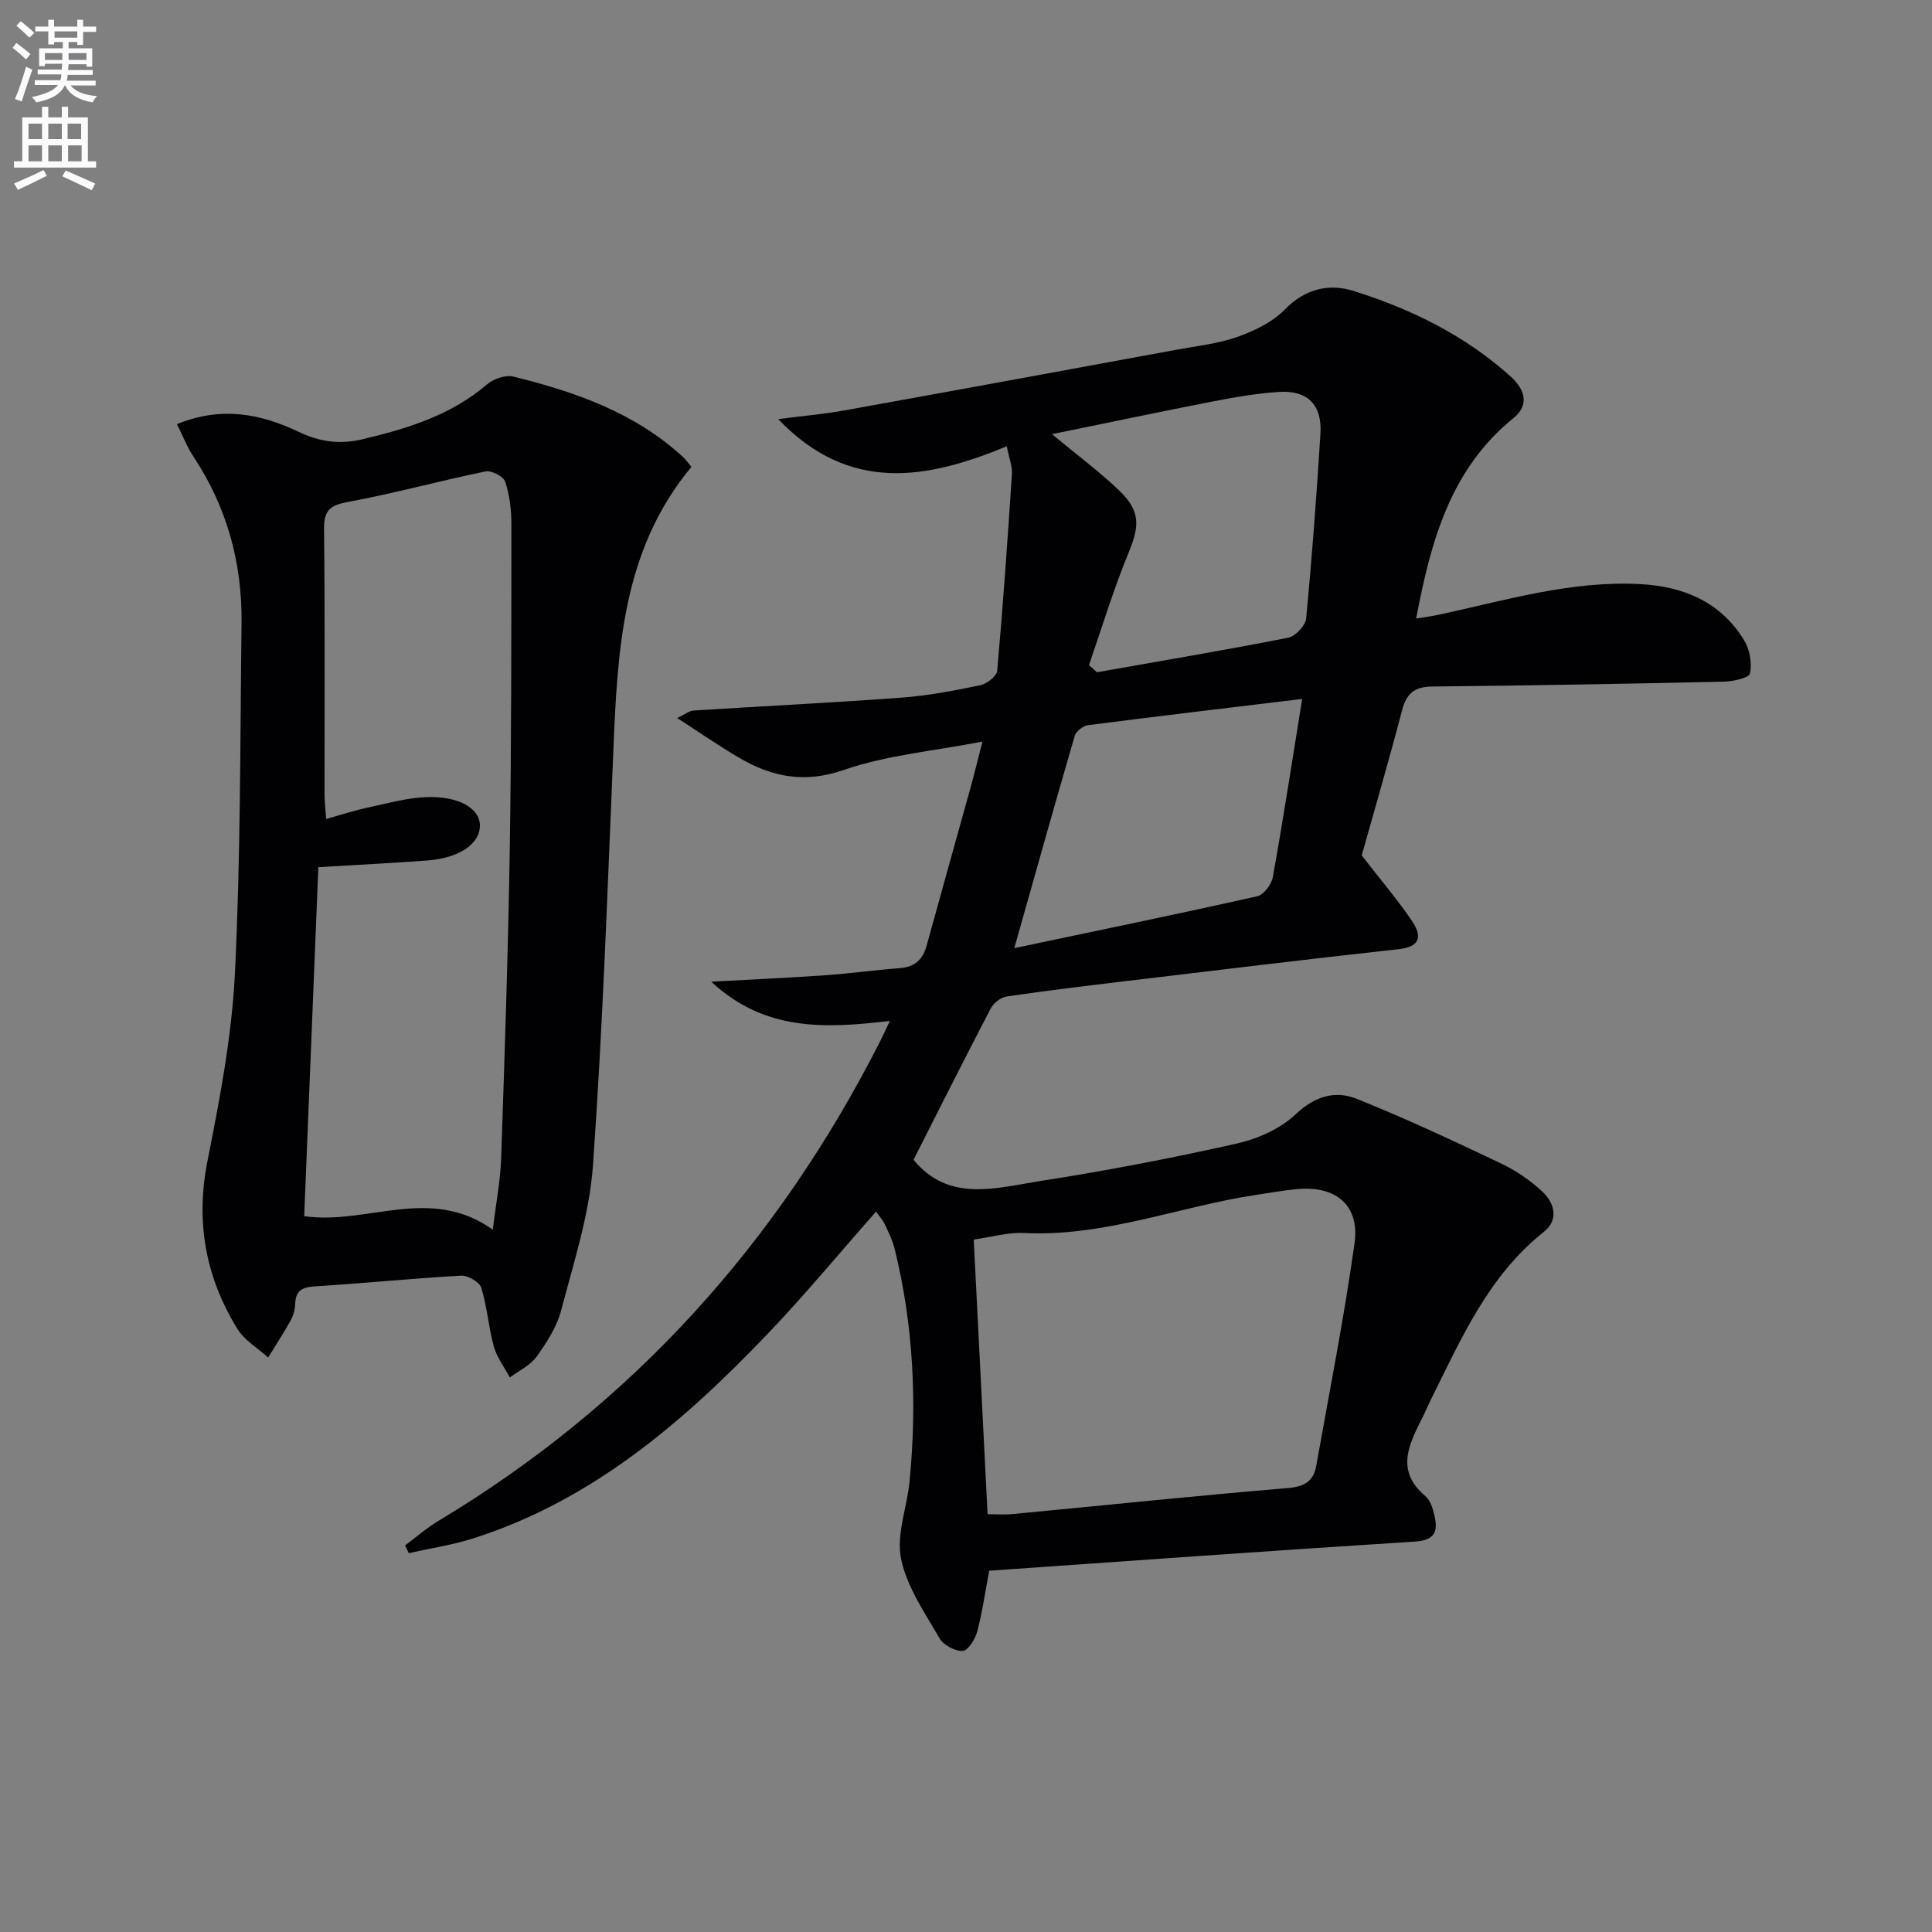
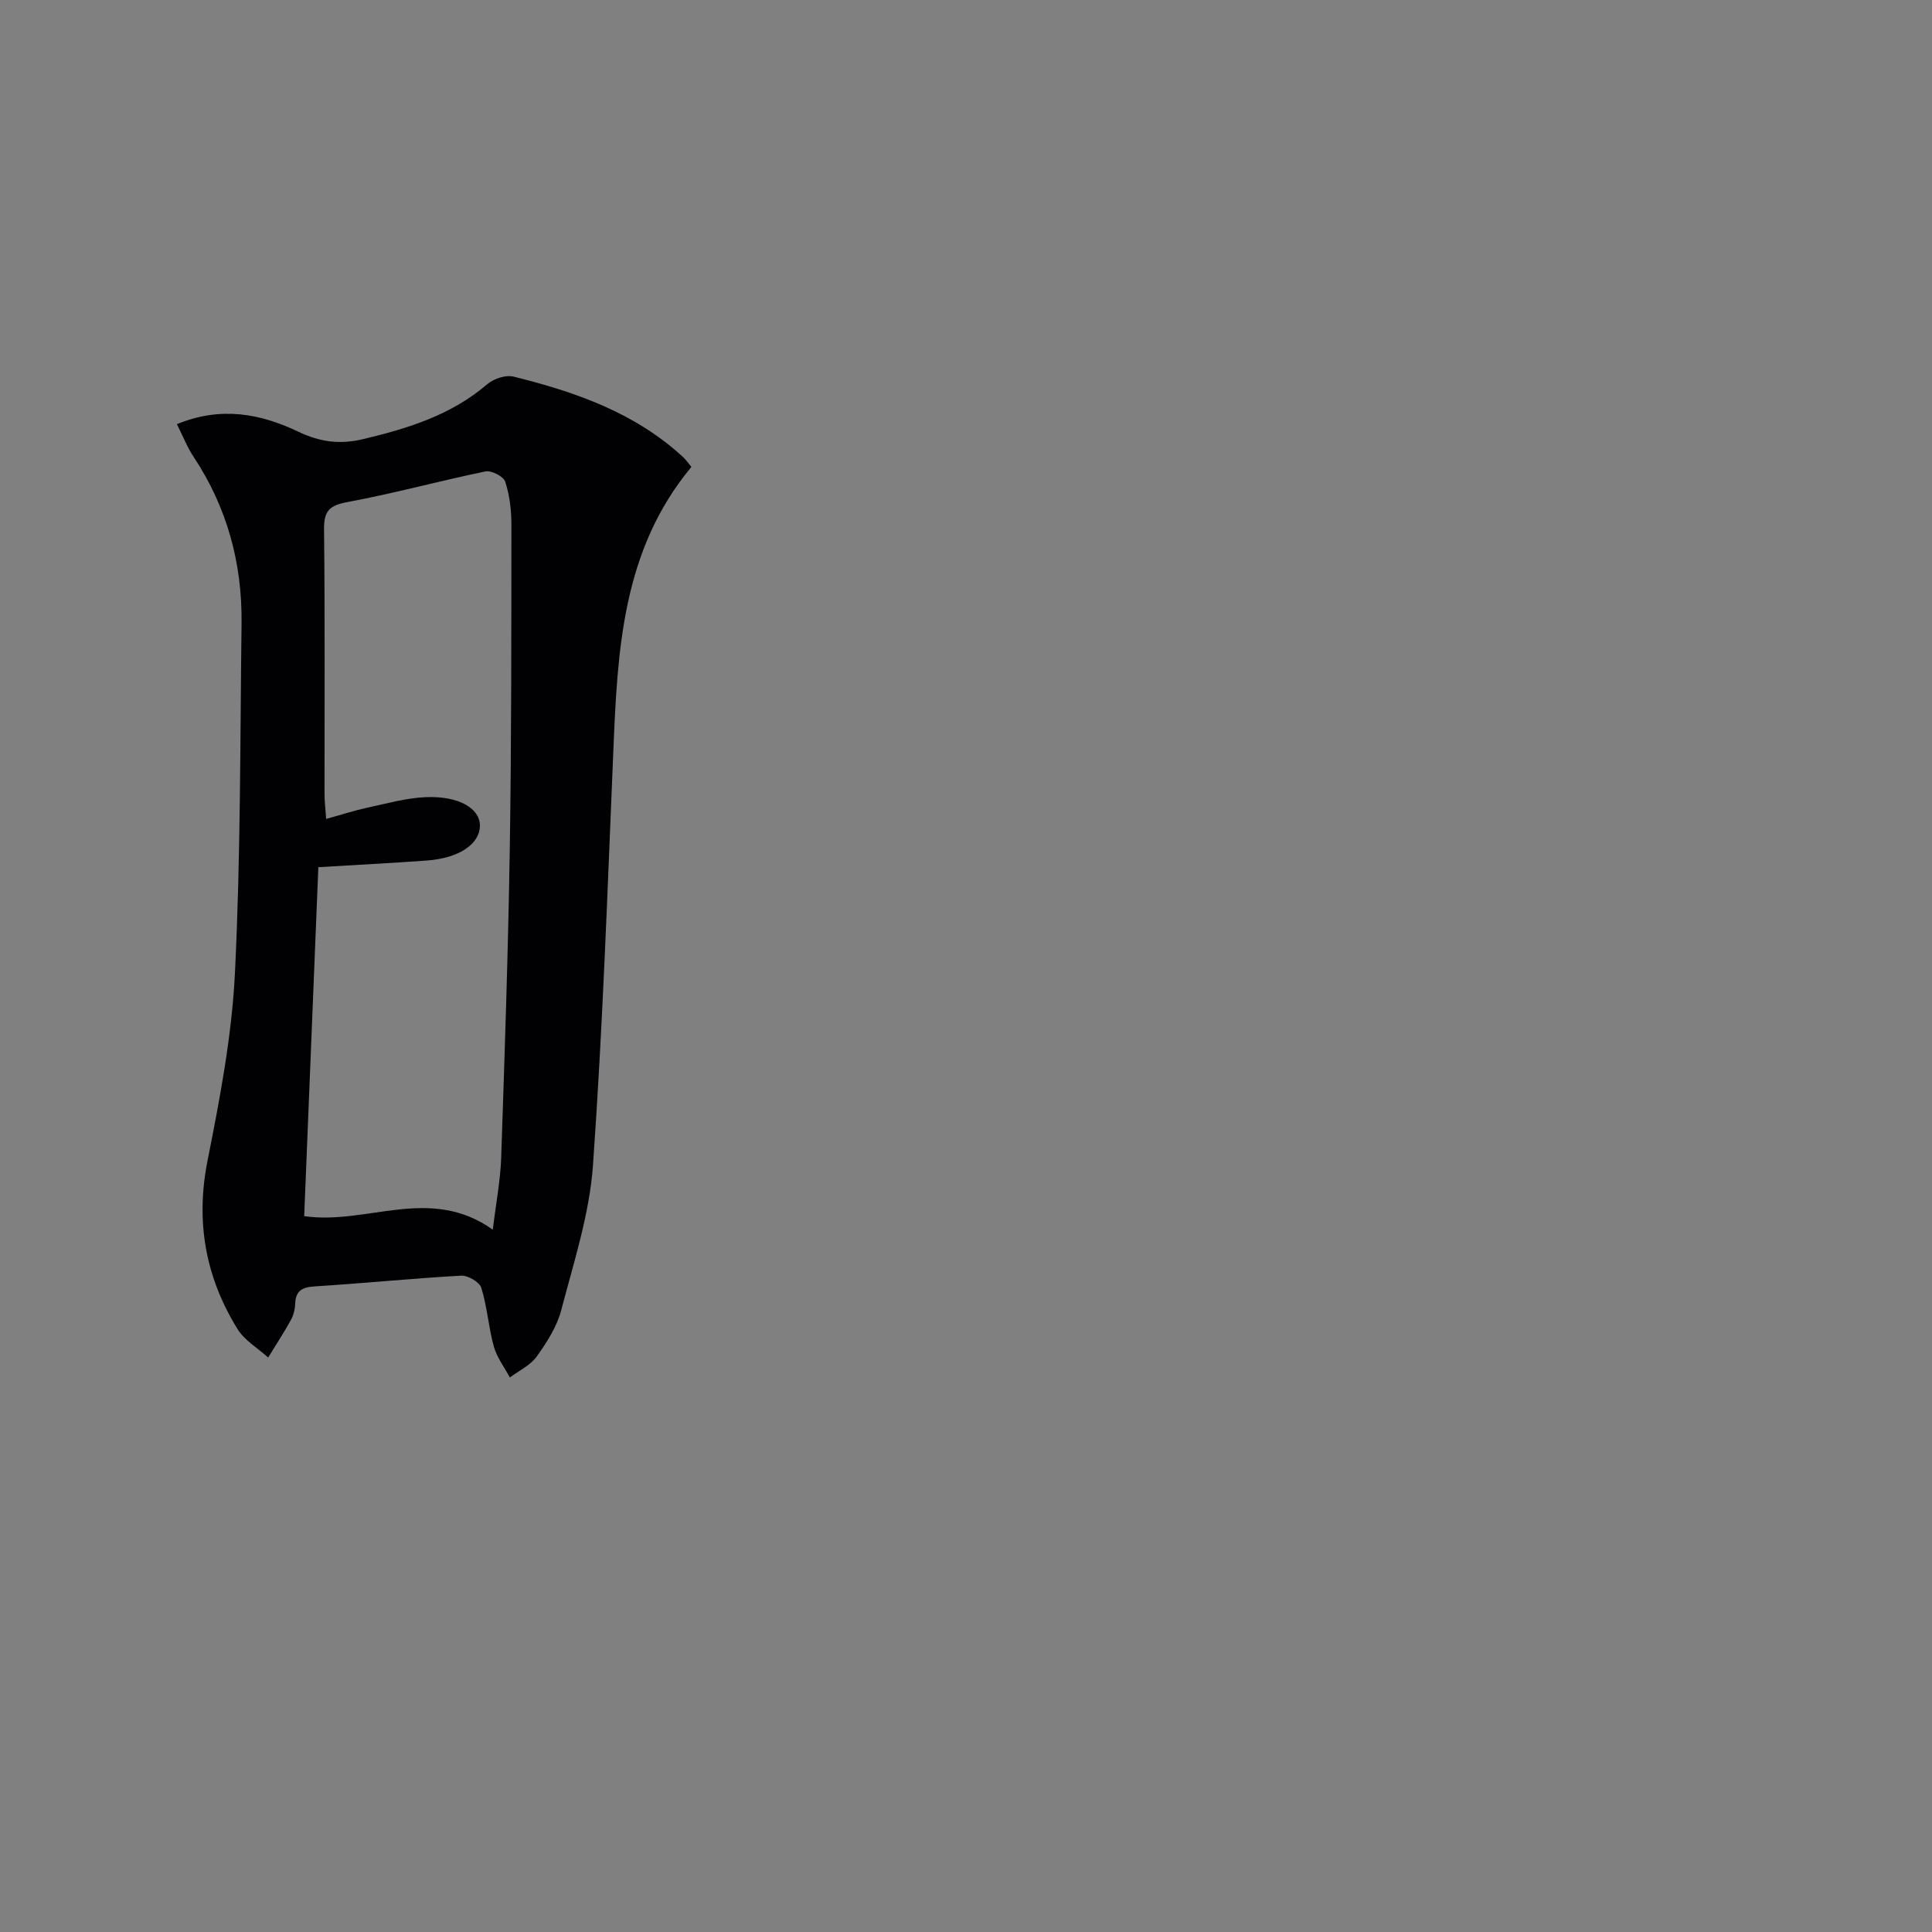
<svg xmlns="http://www.w3.org/2000/svg" enable-background="new 0 0 400 400" viewBox="0 0 400 400">
  <rect x="0" y="0" width="400" height="400" fill="#808080" stroke="none" />
-   <path d="m2.6 9.9.8-1c.9.7 1.9 1.4 2.9 2.3l-.9 1.1c-1.1-1-2-1.8-2.8-2.4zm.5 10.6c.9-2.1 1.6-4.3 2.3-6.7.4.2.8.4 1.3.6-.7 2.1-1.5 4.3-2.2 6.6zm.3-15.2.9-.9c1 .8 2 1.6 2.8 2.4l-1 1c-.9-.9-1.8-1.7-2.7-2.5zm12.6-1.2h1.2v1.4h2.7v1.1h-2.7v2.7h-1.2v-.6h-1.8v1.3h4.9v3.8h-1.2v-.5h-3.7c0 .4-.1.9-.1 1.2h5.1v1h-5.2c0 .5-.1.9-.2 1.2h6v1h-5.2c1.1 1.3 2.9 2 5.5 2.2-.4.4-.7.8-.9 1.3-2.9-.5-4.8-1.6-5.7-3.5h-.1c-.8 1.7-2.7 2.9-5.9 3.5-.2-.4-.6-.8-.9-1.1 2.8-.6 4.6-1.4 5.4-2.5h-4.8v-1h5.3c.1-.3.2-.7.2-1.2h-4.9v-1h5c0-.4 0-.8.1-1.2h-3.6v.5h-1.2v-3.7h4.9v-1.3h-1.8v.5h-1.2v-2.7h-2.7v-1h2.7v-1.4h1.2v1.4h4.8zm-6.7 8.3h3.6c0-.4 0-.9 0-1.4h-3.6zm1.9-4.6h4.8v-1.3h-4.7v1.3zm6.7 3.2h-3.7v1.4h3.7z" fill="#fbfafc" />
-   <path d="m8.7 22.1h1.3v2.2h2.8v-2.2h1.3v2.2h4.1v9.1h1.7v1.3h-17v-1.3h1.7v-9.1h4.1zm.3 13.1.7 1.2c-1.8.9-3.8 1.9-6 2.9-.2-.4-.5-.8-.8-1.3 2.3-1 4.4-1.9 6.1-2.8zm-3.1-6.4h2.8v-3.2h-2.8zm0 4.6h2.8v-3.3h-2.8zm4.1-4.6h2.8v-3.2h-2.8zm0 4.6h2.8v-3.3h-2.8zm3.6 1.9c2.1.9 4.1 1.8 6.1 2.7l-.7 1.4c-2.2-1.1-4.2-2-6.1-2.9zm3.2-9.7h-2.8v3.2h2.8zm-2.7 7.8h2.8v-3.3h-2.8z" fill="#fbfafc" />
  <g fill="#010104">
-     <path d="m184.24 211.37c-13.55 1.61-25.97 2.13-36.98-8.12 8.59-.48 16.14-.81 23.67-1.34 5.14-.36 10.25-1.08 15.39-1.47 3.06-.23 4.73-1.76 5.52-4.63 2.99-10.88 6.05-21.73 9.06-32.6.75-2.69 1.4-5.41 2.51-9.68-10.17 1.98-19.81 2.8-28.67 5.87-8.21 2.85-14.95 1.46-21.79-2.56-4.1-2.41-8.01-5.12-12.75-8.17 1.6-.76 2.48-1.5 3.4-1.56 14.38-.92 28.77-1.61 43.13-2.68 5.45-.4 10.87-1.45 16.22-2.56 1.37-.28 3.41-1.87 3.51-3 1.21-13.57 2.16-27.16 3.05-40.76.1-1.57-.58-3.19-1.07-5.71-16.51 6.83-32.58 9.8-47.32-5.63 5.01-.65 9.31-1.01 13.54-1.77 23-4.14 45.99-8.37 68.98-12.6 4.24-.78 8.61-1.25 12.64-2.68 3.51-1.25 7.22-3.06 9.76-5.67 4.2-4.32 9.21-5.38 14.18-3.82 11.95 3.75 23.15 9.23 32.59 17.77 2.94 2.67 3.86 5.86.56 8.54-12.99 10.52-17.09 25.26-20.17 41.52 1.85-.31 3.34-.49 4.8-.81 13.76-2.97 27.36-7.1 41.68-6.31 8.93.49 16.6 3.71 21.43 11.64 1.16 1.9 1.65 4.71 1.22 6.85-.19.92-3.51 1.66-5.43 1.7-20.14.45-40.29.8-60.43 1.01-3.59.04-5.26 1.41-6.17 4.86-2.77 10.57-5.83 21.05-8.37 30.1 4.06 5.24 7.43 9.2 10.34 13.47 2.03 2.98 2.14 5.42-2.72 5.95-18.82 2.06-37.6 4.36-56.4 6.6-8.25.99-16.49 1.98-24.71 3.19-1.22.18-2.72 1.34-3.31 2.46-5.45 10.44-10.73 20.97-15.99 31.35 7.29 8.92 17.11 5.82 26.29 4.39 13.59-2.11 27.12-4.72 40.55-7.73 4.37-.98 9.07-3.05 12.25-6.06 4-3.78 8.19-5.01 12.66-3.22 10.12 4.05 20.01 8.69 29.86 13.37 3.1 1.47 6.07 3.5 8.58 5.84 2.53 2.36 3.44 5.84.32 8.32-11.55 9.17-17.17 22.24-23.47 34.88-.59 1.19-1.09 2.42-1.69 3.6-2.78 5.52-5.63 10.97.62 16.25 1.03.87 1.55 2.59 1.88 4.01.74 3.24.17 5.13-4.05 5.4-29.36 1.85-58.69 3.98-88.14 6.03-.8 4.27-1.4 8.5-2.48 12.61-.42 1.57-1.91 3.95-3 4-1.6.07-3.99-1.21-4.81-2.63-3.05-5.31-6.79-10.66-7.96-16.47-1.02-5.04 1.27-10.69 1.78-16.11 1.54-16.18.81-32.23-3.11-48.06-.43-1.75-1.26-3.43-2.03-5.07-.41-.87-1.1-1.61-1.81-2.62-7.59 8.59-14.78 17.3-22.56 25.43-17.4 18.18-36.28 34.41-60.88 42.24-4.32 1.37-8.87 2.04-13.31 3.04-.25-.53-.51-1.07-.76-1.6 2.29-1.7 4.45-3.6 6.88-5.06 40.22-24.13 70.28-57.61 91.46-99.28.58-1.17 1.12-2.35 2.03-4.25zm20.23 102.13c1.86 0 3.49.13 5.09-.02 19.01-1.81 38.01-3.8 57.04-5.39 3.45-.29 5.34-1.39 5.91-4.6 2.73-15.34 5.77-30.64 7.93-46.07 1.11-7.93-3.89-12.01-12-11.22-2.81.27-5.6.77-8.39 1.19-16.03 2.43-31.4 8.71-48 7.89-3.38-.17-6.82.85-10.45 1.36.94 18.93 1.89 37.62 2.87 56.86zm20.99-175.79c.55.49 1.11.98 1.66 1.47 13.2-2.33 26.41-4.56 39.56-7.14 1.5-.29 3.6-2.5 3.74-3.98 1.22-12.73 2.17-25.49 2.96-38.25.38-6.05-2.68-9.08-8.74-8.66-4.62.32-9.22 1.12-13.77 2.01-10.87 2.12-21.71 4.41-33.07 6.73 5.08 4.22 9.74 7.67 13.89 11.64 4.49 4.3 4.26 7.36 1.94 12.98-3.12 7.57-5.49 15.45-8.17 23.2zm44.14 7c-15.77 1.9-30.07 3.59-44.34 5.43-1.02.13-2.46 1.25-2.74 2.19-4.12 14.1-8.08 28.24-12.52 43.97 17.44-3.67 33.9-7.06 50.3-10.74 1.34-.3 2.96-2.46 3.23-3.97 2.18-12.18 4.06-24.4 6.07-36.88z" />
    <path d="m36.63 87.82c9.18-3.79 17.41-2.13 25.16 1.57 4.51 2.15 8.61 2.66 13.36 1.53 9.3-2.21 18.24-4.96 25.71-11.36 1.34-1.14 3.82-1.99 5.44-1.59 12.82 3.17 25.19 7.47 35.16 16.7.59.55 1.05 1.24 1.69 2-14.36 17.25-15.3 38.03-16.17 58.9-1.2 28.57-2.19 57.17-4.21 85.69-.72 10.12-3.99 20.1-6.58 30.02-.9 3.42-2.99 6.67-5.09 9.6-1.31 1.82-3.66 2.9-5.54 4.31-1.14-2.13-2.69-4.15-3.32-6.42-1.1-3.98-1.37-8.2-2.59-12.14-.37-1.2-2.78-2.6-4.17-2.52-10.1.56-20.18 1.59-30.27 2.22-2.67.16-4.01.89-4.1 3.66-.04 1.13-.36 2.35-.9 3.33-1.46 2.64-3.12 5.17-4.69 7.74-2.15-1.95-4.9-3.54-6.36-5.92-6.63-10.73-8.7-22.22-6.19-34.85 2.55-12.82 5.03-25.81 5.67-38.82 1.19-24.1 1.07-48.27 1.37-72.41.15-12.42-2.98-23.97-9.89-34.42-1.3-1.92-2.14-4.12-3.49-6.82zm65.4 166.77c.68-5.63 1.57-10.2 1.73-14.79.72-21.27 1.44-42.55 1.78-63.83.36-22.48.32-44.96.34-67.44 0-2.95-.37-6.02-1.28-8.8-.35-1.08-2.85-2.38-4.07-2.13-9.54 1.96-18.95 4.56-28.52 6.33-3.71.69-4.96 1.75-4.92 5.6.2 18.32.08 36.64.1 54.96 0 1.43.19 2.85.34 5.06 3.22-.89 5.84-1.75 8.53-2.33 4.01-.86 8.04-2.01 12.09-2.18 6.8-.28 11.17 2.31 11.21 5.82.04 3.85-4.27 6.81-10.96 7.3-7.39.54-14.8.91-22.49 1.38-.98 24.27-1.96 48.3-2.93 72.25 13.09 1.89 25.98-6.48 39.05 2.8z" />
  </g>
</svg>